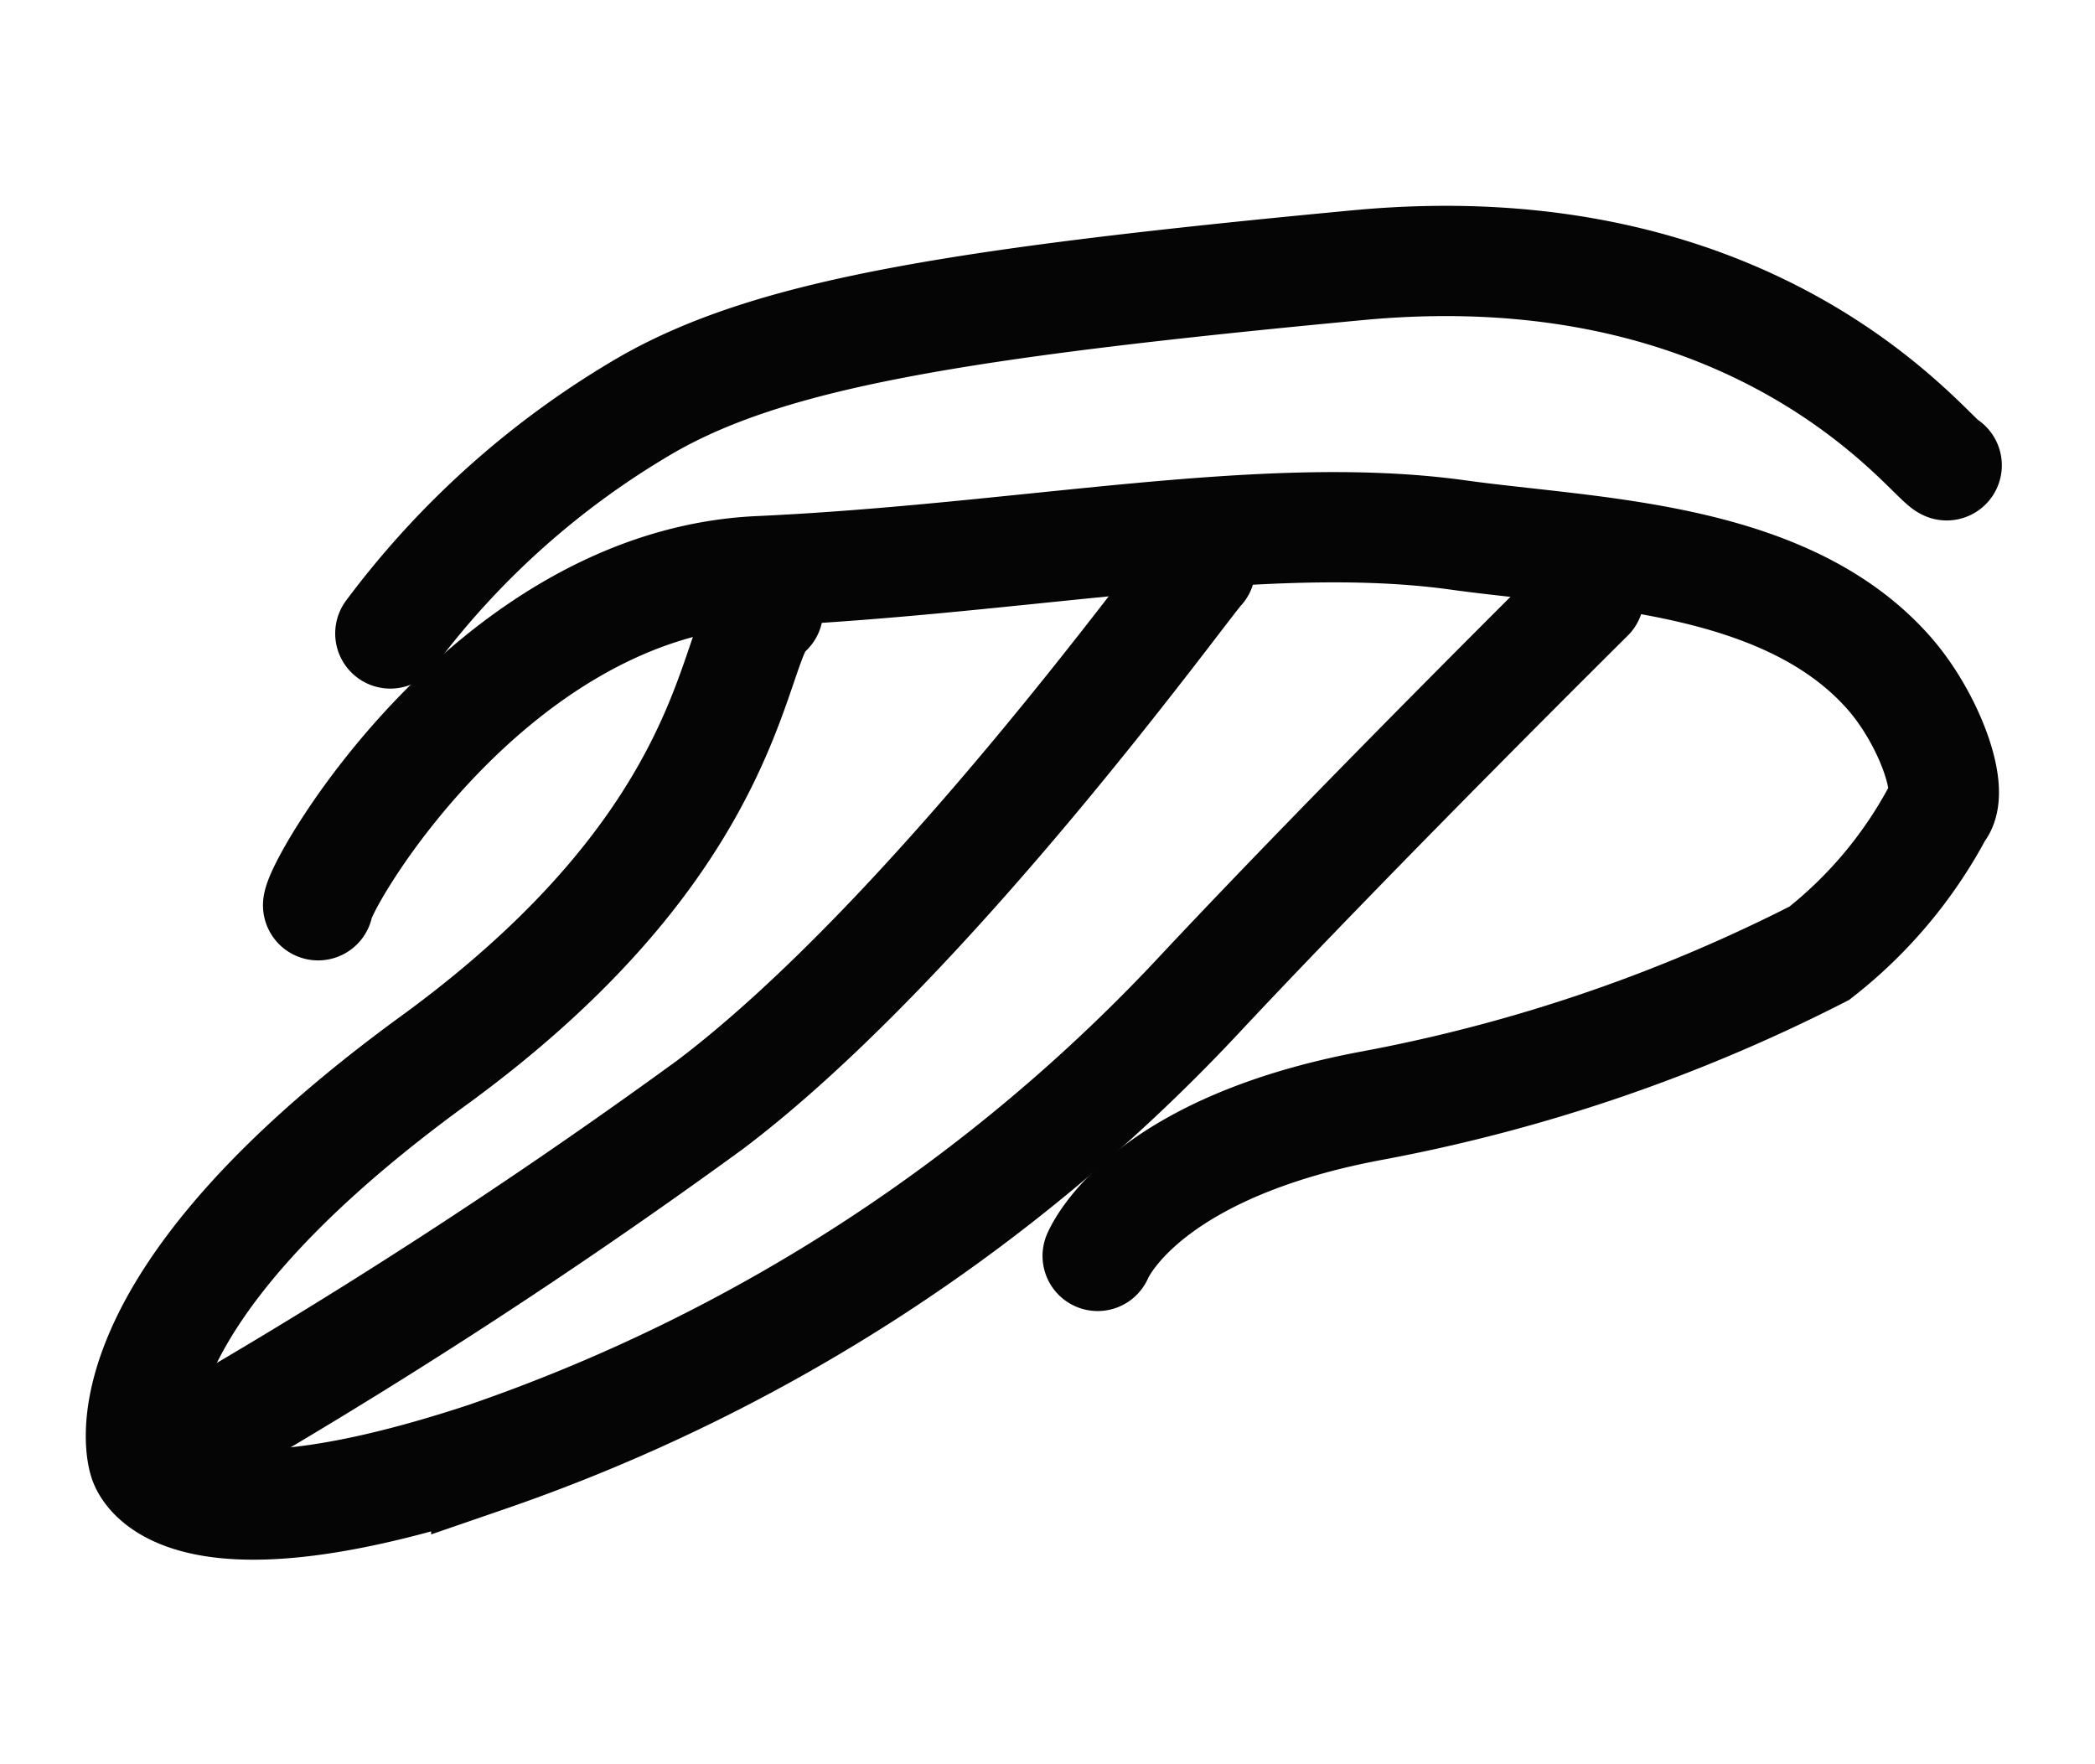
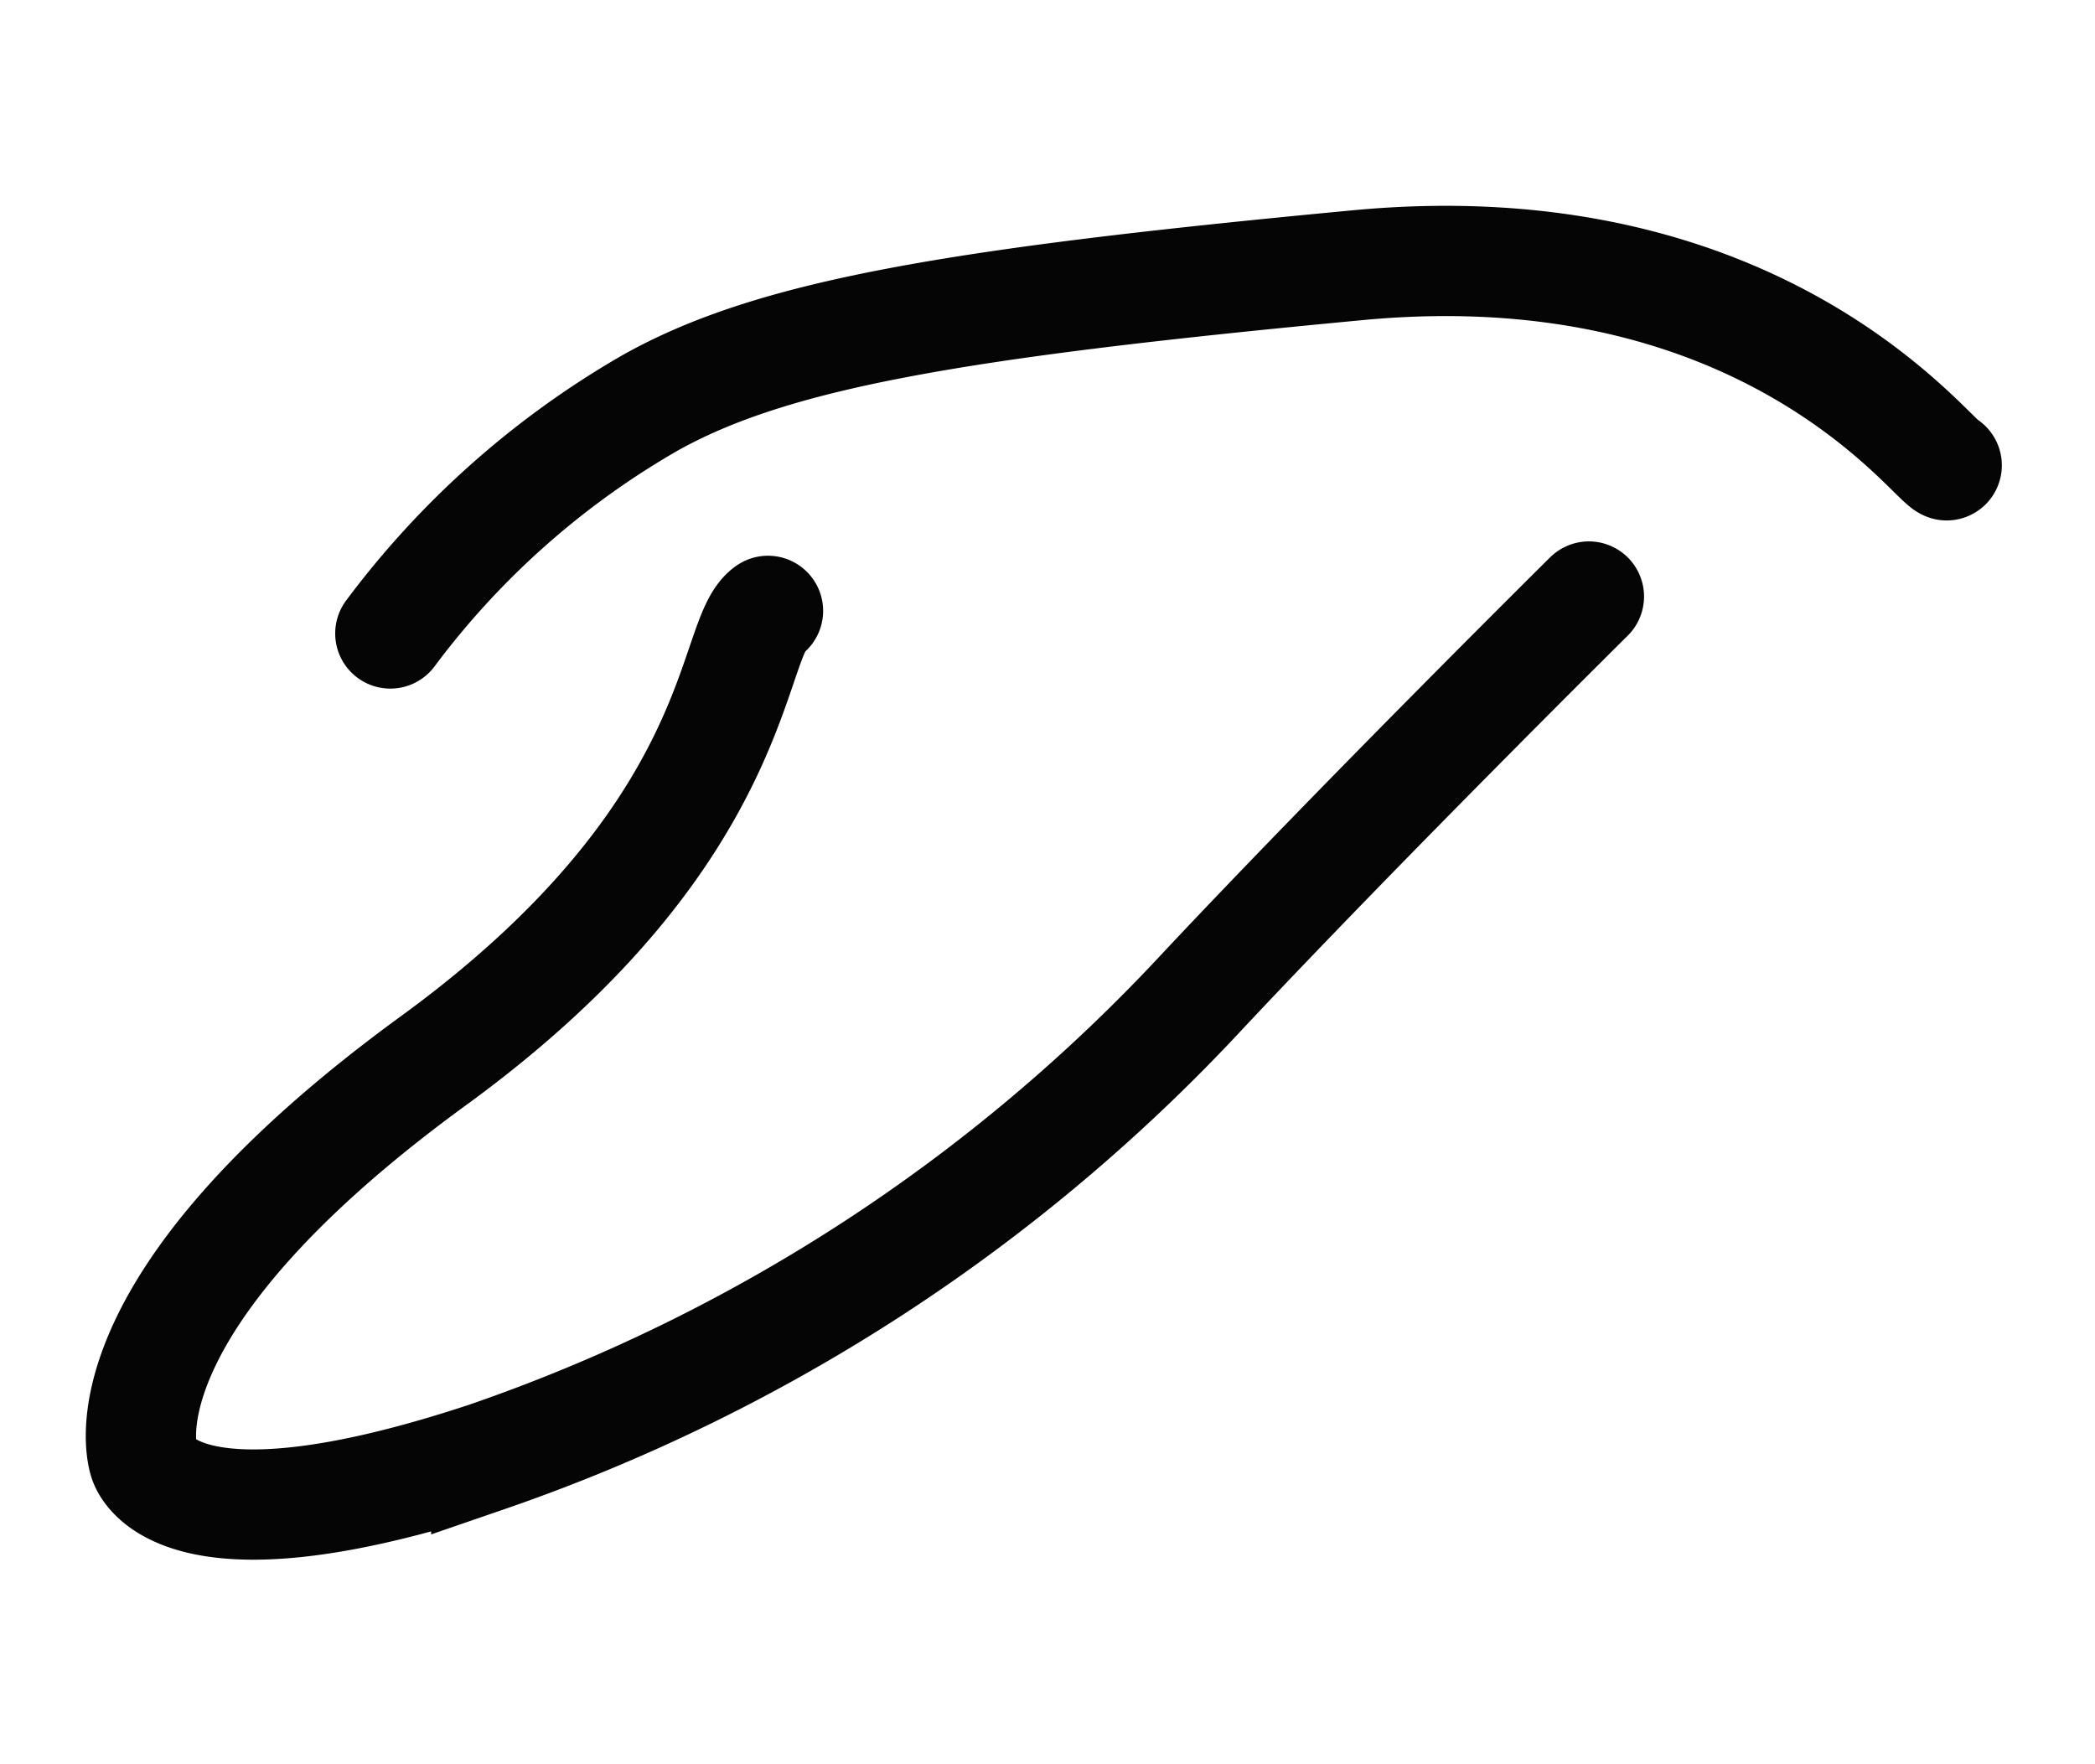
<svg xmlns="http://www.w3.org/2000/svg" id="Layer_1" data-name="Layer 1" viewBox="0 0 38 32">
  <defs>
    <style>.cls-1{fill:none;stroke:#050505;stroke-linecap:round;stroke-miterlimit:10;stroke-width:2px;}</style>
  </defs>
  <path class="cls-1" d="M13.93,11.08c-.71.49-.4,4-6,8.11-6.29,4.56-5.32,7.3-5.32,7.3s.46,1.84,6.21-.06a31.89,31.89,0,0,0,13-8.46c2.87-3.06,7-7.15,7-7.15" />
-   <path class="cls-1" d="M21.77,10.31c-.32.34-4.88,6.69-8.88,9.72A104.64,104.64,0,0,1,3.38,26.2" />
-   <path class="cls-1" d="M19.91,22.78c.12-.27,1.06-2,5-2.73A29.88,29.88,0,0,0,33,17.29a8.09,8.09,0,0,0,2.16-2.58c.32-.34-.18-1.71-.93-2.54-1.9-2.11-5.39-2.13-7.81-2.47-3.51-.48-7.84.44-12.65.66s-7.95,5.6-8,6.06" />
  <path class="cls-1" d="M35.31,8.44C35,8.31,31.94,4.12,24.63,4.81S14,6.06,11.77,7.32a15.55,15.55,0,0,0-4.69,4.17" />
</svg>